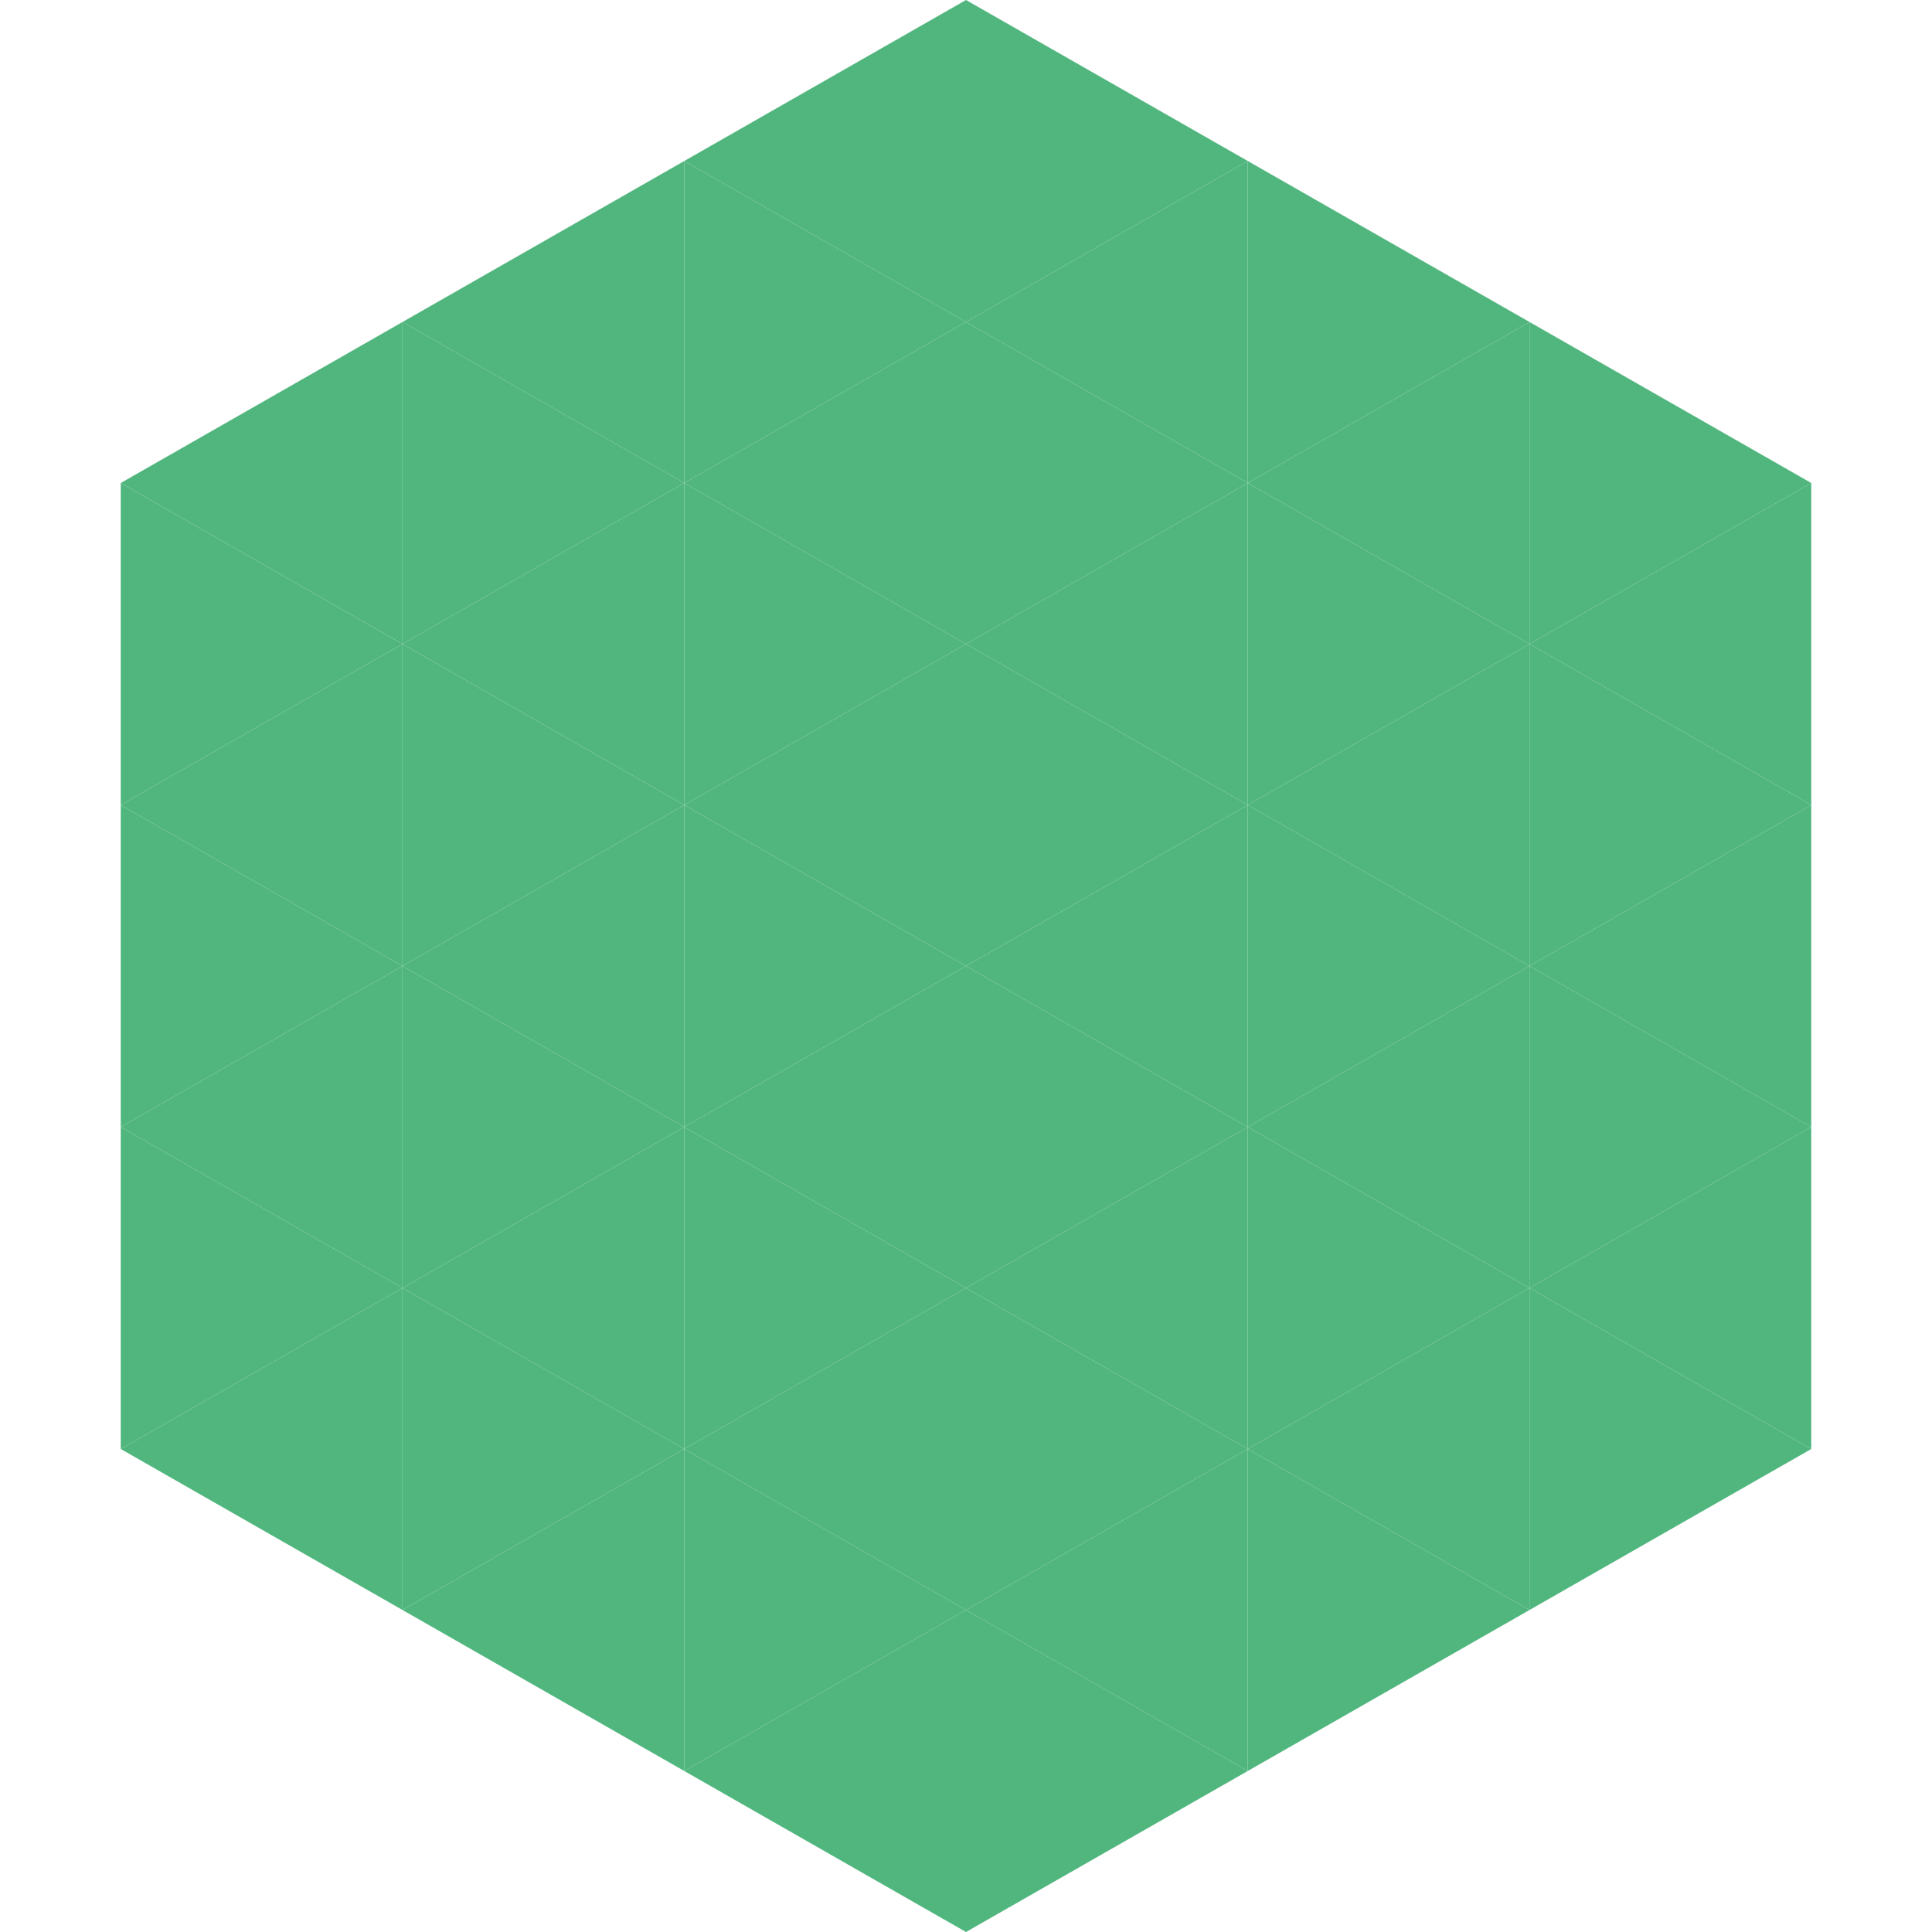
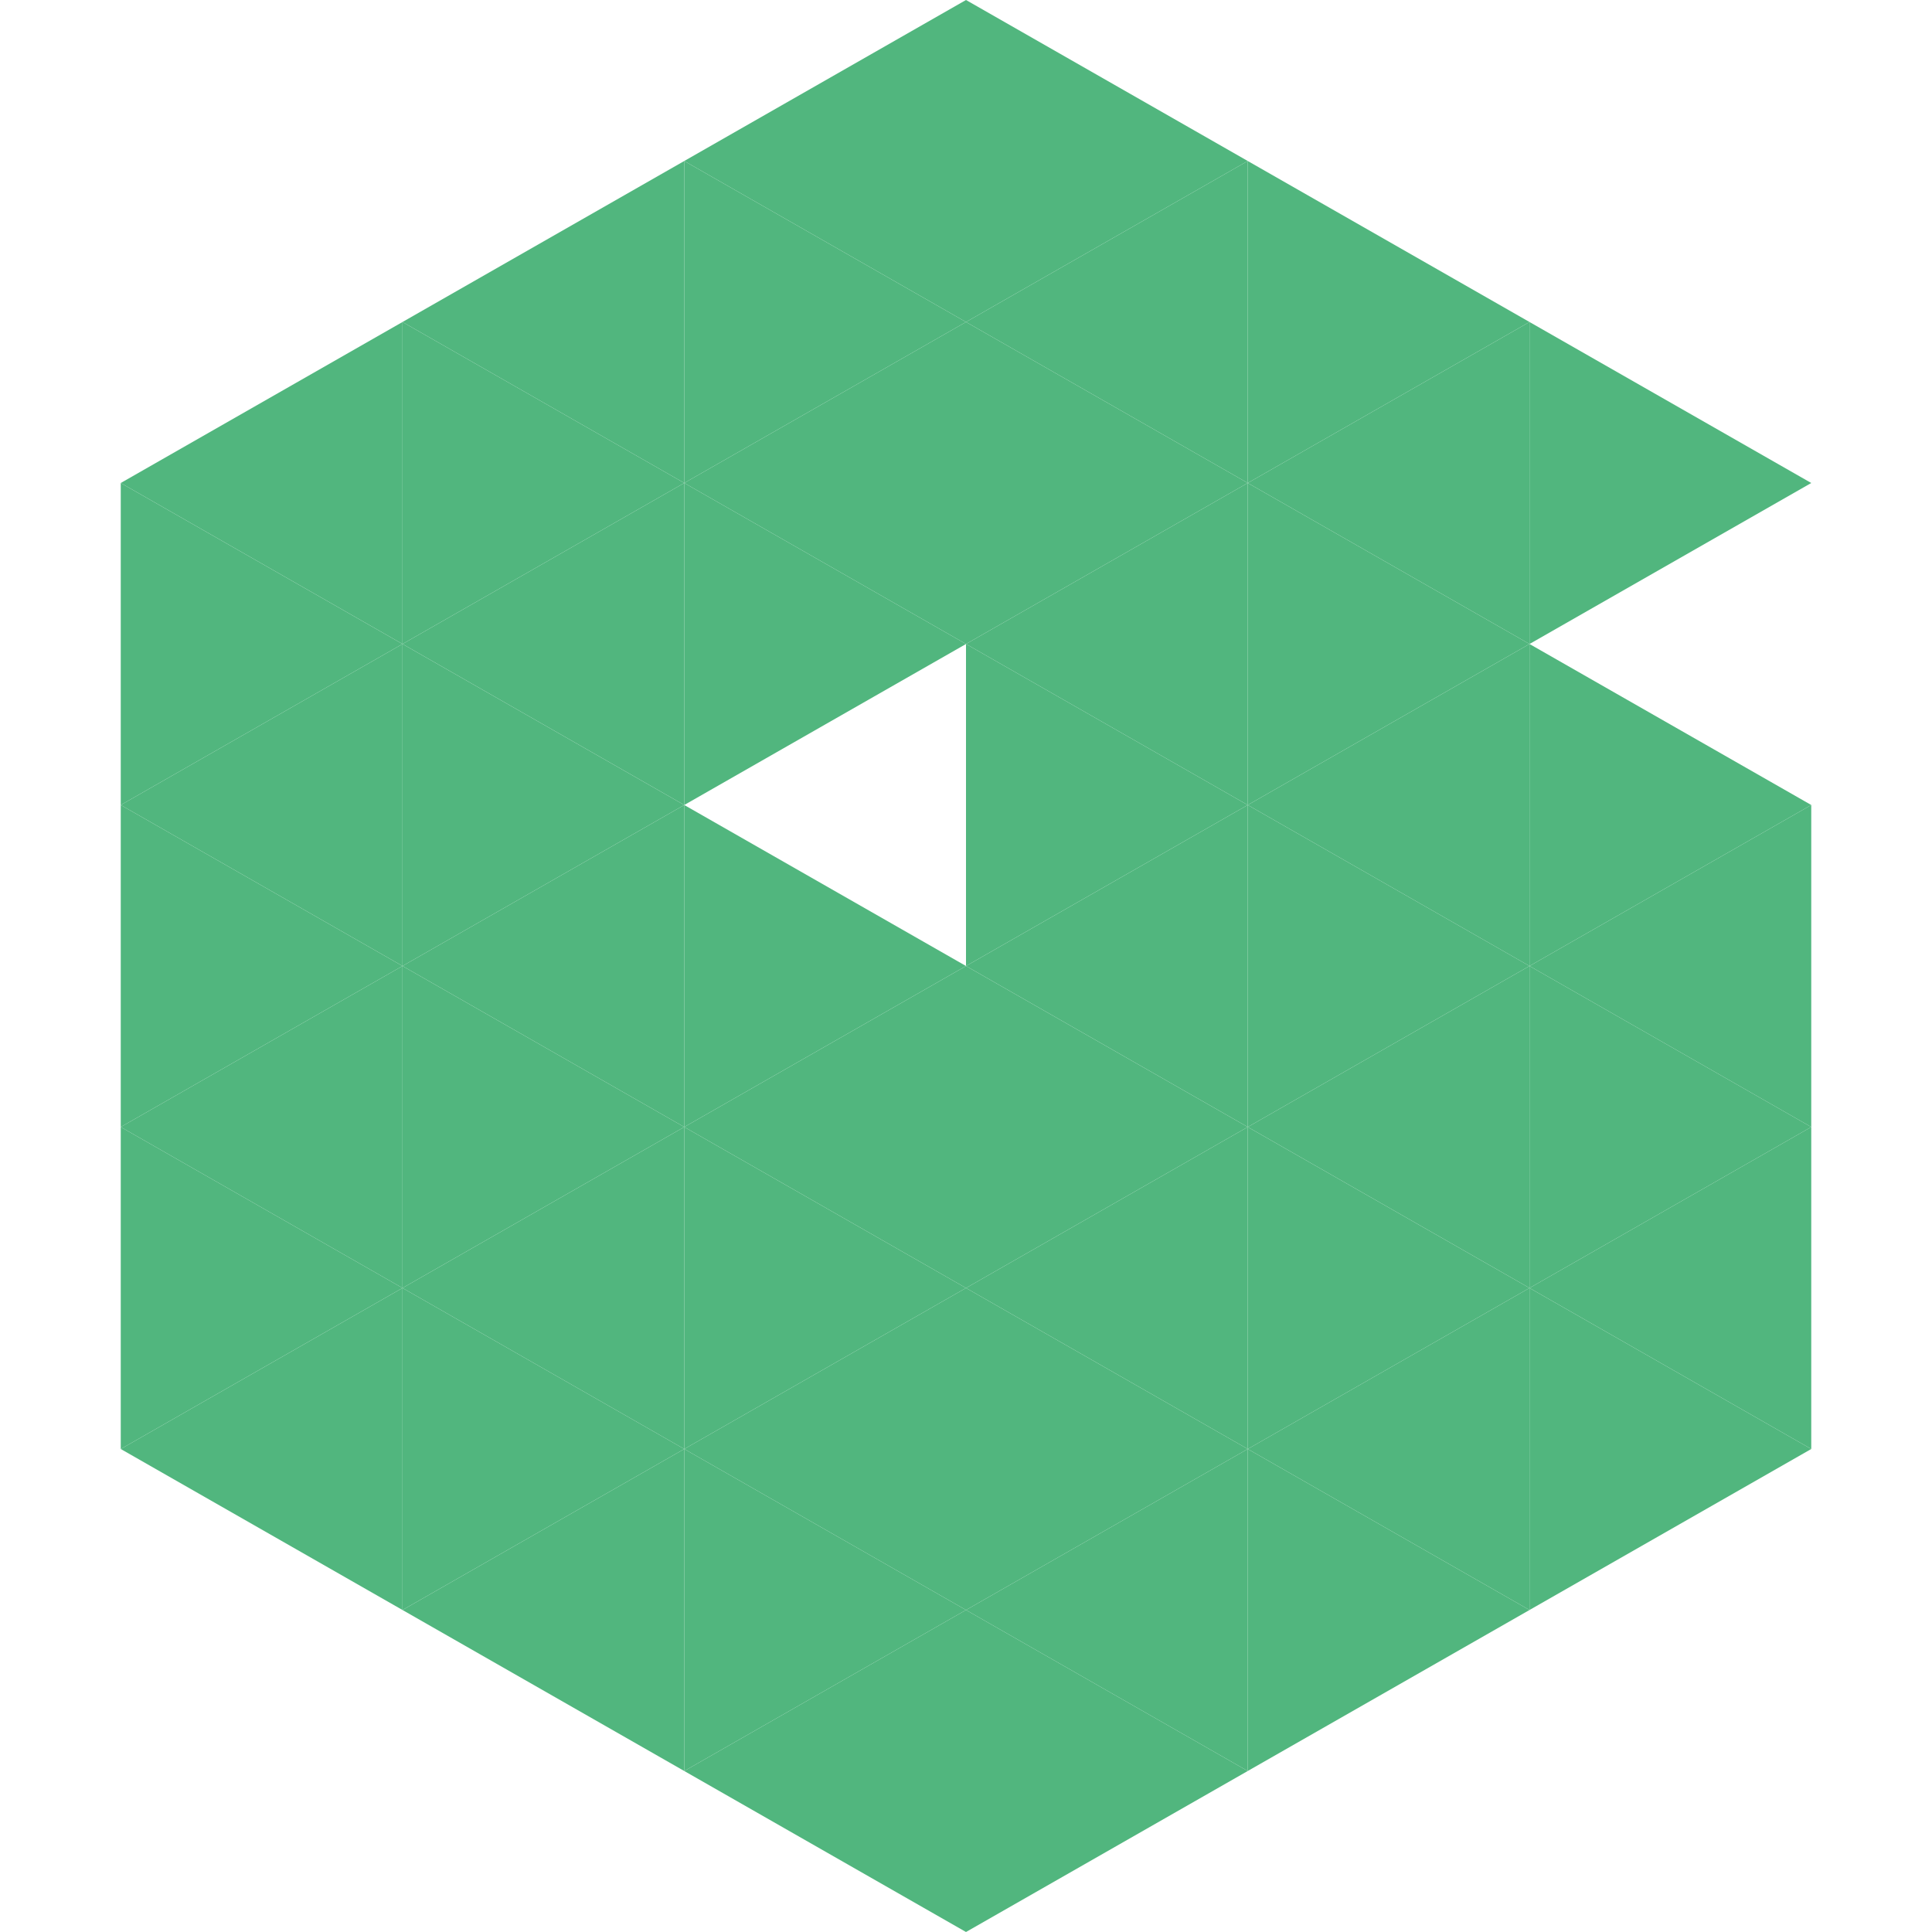
<svg xmlns="http://www.w3.org/2000/svg" width="240" height="240">
  <polygon points="50,40 15,60 50,80" style="fill:rgb(81,182,126)" />
  <polygon points="190,40 225,60 190,80" style="fill:rgb(81,182,126)" />
  <polygon points="15,60 50,80 15,100" style="fill:rgb(81,182,126)" />
-   <polygon points="225,60 190,80 225,100" style="fill:rgb(81,182,126)" />
  <polygon points="50,80 15,100 50,120" style="fill:rgb(81,182,126)" />
  <polygon points="190,80 225,100 190,120" style="fill:rgb(81,182,126)" />
  <polygon points="15,100 50,120 15,140" style="fill:rgb(81,182,126)" />
  <polygon points="225,100 190,120 225,140" style="fill:rgb(81,182,126)" />
  <polygon points="50,120 15,140 50,160" style="fill:rgb(81,182,126)" />
  <polygon points="190,120 225,140 190,160" style="fill:rgb(81,182,126)" />
  <polygon points="15,140 50,160 15,180" style="fill:rgb(81,182,126)" />
  <polygon points="225,140 190,160 225,180" style="fill:rgb(81,182,126)" />
  <polygon points="50,160 15,180 50,200" style="fill:rgb(81,182,126)" />
  <polygon points="190,160 225,180 190,200" style="fill:rgb(81,182,126)" />
  <polygon points="15,180 50,200 15,220" style="fill:rgb(255,255,255); fill-opacity:0" />
  <polygon points="225,180 190,200 225,220" style="fill:rgb(255,255,255); fill-opacity:0" />
  <polygon points="50,0 85,20 50,40" style="fill:rgb(255,255,255); fill-opacity:0" />
  <polygon points="190,0 155,20 190,40" style="fill:rgb(255,255,255); fill-opacity:0" />
  <polygon points="85,20 50,40 85,60" style="fill:rgb(81,182,126)" />
  <polygon points="155,20 190,40 155,60" style="fill:rgb(81,182,126)" />
  <polygon points="50,40 85,60 50,80" style="fill:rgb(81,182,126)" />
  <polygon points="190,40 155,60 190,80" style="fill:rgb(81,182,126)" />
  <polygon points="85,60 50,80 85,100" style="fill:rgb(81,182,126)" />
  <polygon points="155,60 190,80 155,100" style="fill:rgb(81,182,126)" />
  <polygon points="50,80 85,100 50,120" style="fill:rgb(81,182,126)" />
  <polygon points="190,80 155,100 190,120" style="fill:rgb(81,182,126)" />
  <polygon points="85,100 50,120 85,140" style="fill:rgb(81,182,126)" />
  <polygon points="155,100 190,120 155,140" style="fill:rgb(81,182,126)" />
  <polygon points="50,120 85,140 50,160" style="fill:rgb(81,182,126)" />
  <polygon points="190,120 155,140 190,160" style="fill:rgb(81,182,126)" />
  <polygon points="85,140 50,160 85,180" style="fill:rgb(81,182,126)" />
  <polygon points="155,140 190,160 155,180" style="fill:rgb(81,182,126)" />
  <polygon points="50,160 85,180 50,200" style="fill:rgb(81,182,126)" />
  <polygon points="190,160 155,180 190,200" style="fill:rgb(81,182,126)" />
  <polygon points="85,180 50,200 85,220" style="fill:rgb(81,182,126)" />
  <polygon points="155,180 190,200 155,220" style="fill:rgb(81,182,126)" />
  <polygon points="120,0 85,20 120,40" style="fill:rgb(81,182,126)" />
  <polygon points="120,0 155,20 120,40" style="fill:rgb(81,182,126)" />
  <polygon points="85,20 120,40 85,60" style="fill:rgb(81,182,126)" />
  <polygon points="155,20 120,40 155,60" style="fill:rgb(81,182,126)" />
  <polygon points="120,40 85,60 120,80" style="fill:rgb(81,182,126)" />
  <polygon points="120,40 155,60 120,80" style="fill:rgb(81,182,126)" />
  <polygon points="85,60 120,80 85,100" style="fill:rgb(81,182,126)" />
  <polygon points="155,60 120,80 155,100" style="fill:rgb(81,182,126)" />
-   <polygon points="120,80 85,100 120,120" style="fill:rgb(81,182,126)" />
  <polygon points="120,80 155,100 120,120" style="fill:rgb(81,182,126)" />
  <polygon points="85,100 120,120 85,140" style="fill:rgb(81,182,126)" />
  <polygon points="155,100 120,120 155,140" style="fill:rgb(81,182,126)" />
  <polygon points="120,120 85,140 120,160" style="fill:rgb(81,182,126)" />
  <polygon points="120,120 155,140 120,160" style="fill:rgb(81,182,126)" />
  <polygon points="85,140 120,160 85,180" style="fill:rgb(81,182,126)" />
  <polygon points="155,140 120,160 155,180" style="fill:rgb(81,182,126)" />
  <polygon points="120,160 85,180 120,200" style="fill:rgb(81,182,126)" />
  <polygon points="120,160 155,180 120,200" style="fill:rgb(81,182,126)" />
  <polygon points="85,180 120,200 85,220" style="fill:rgb(81,182,126)" />
  <polygon points="155,180 120,200 155,220" style="fill:rgb(81,182,126)" />
  <polygon points="120,200 85,220 120,240" style="fill:rgb(81,182,126)" />
  <polygon points="120,200 155,220 120,240" style="fill:rgb(81,182,126)" />
  <polygon points="85,220 120,240 85,260" style="fill:rgb(255,255,255); fill-opacity:0" />
  <polygon points="155,220 120,240 155,260" style="fill:rgb(255,255,255); fill-opacity:0" />
</svg>